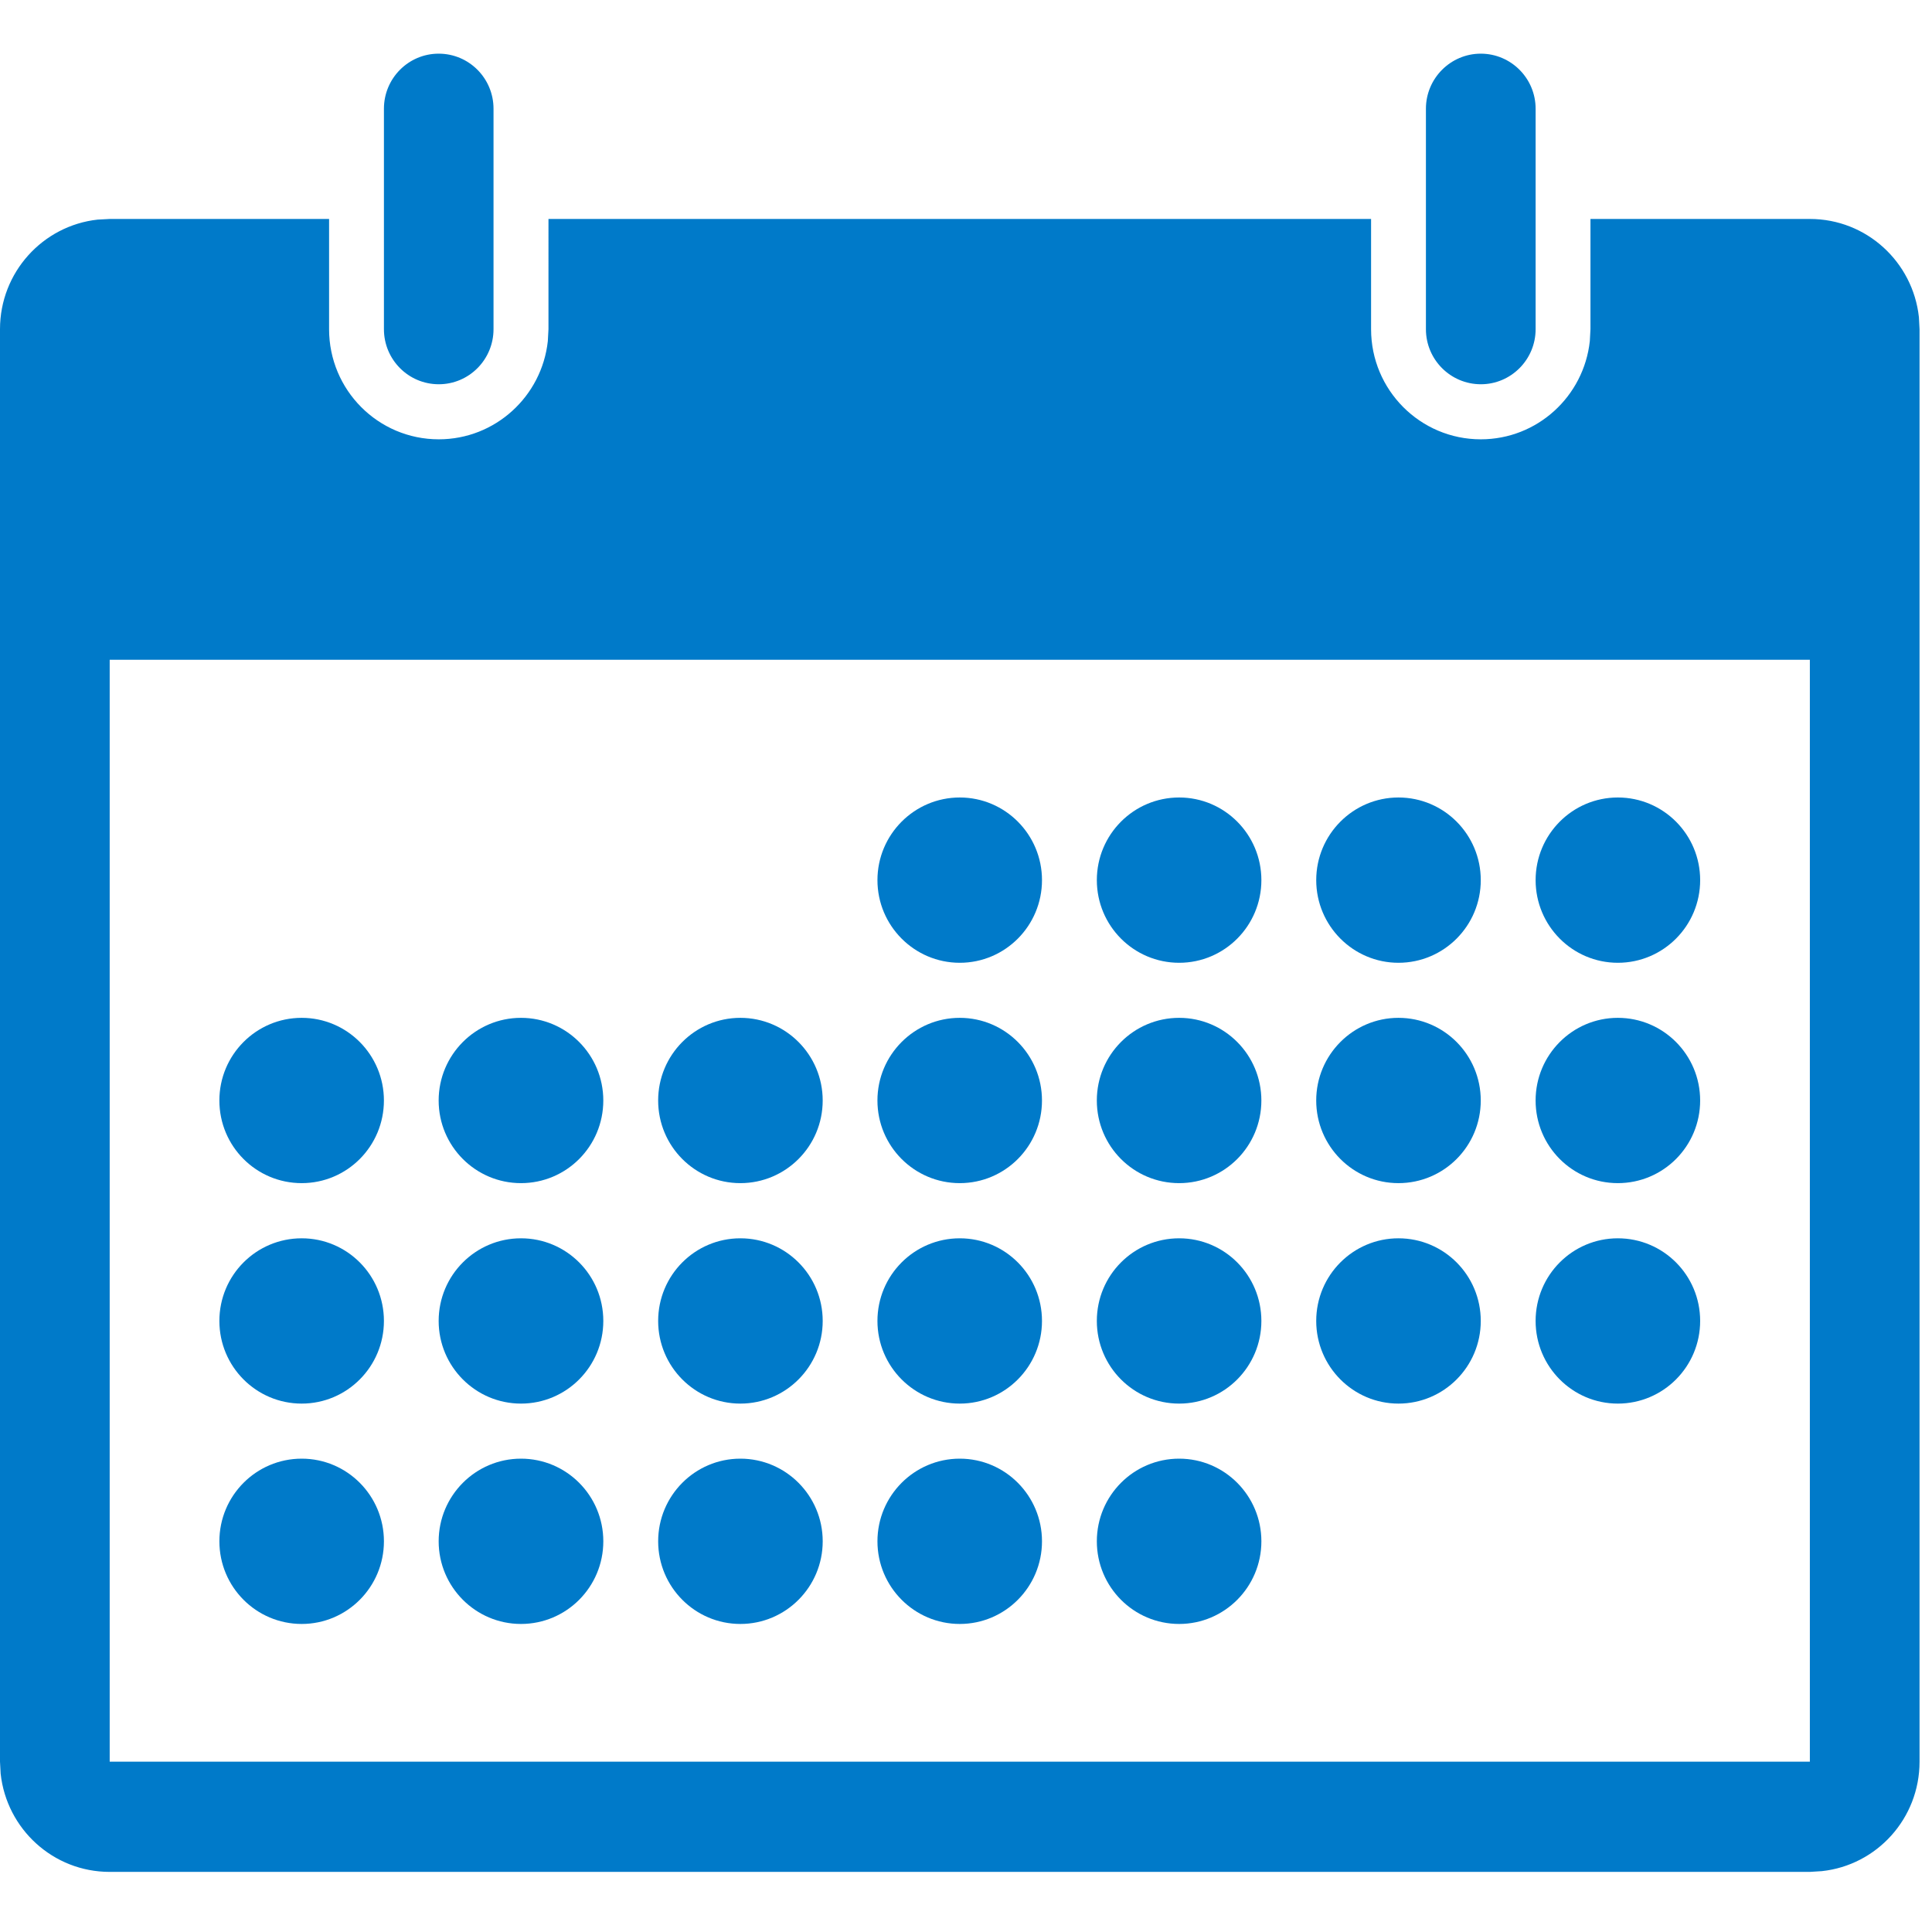
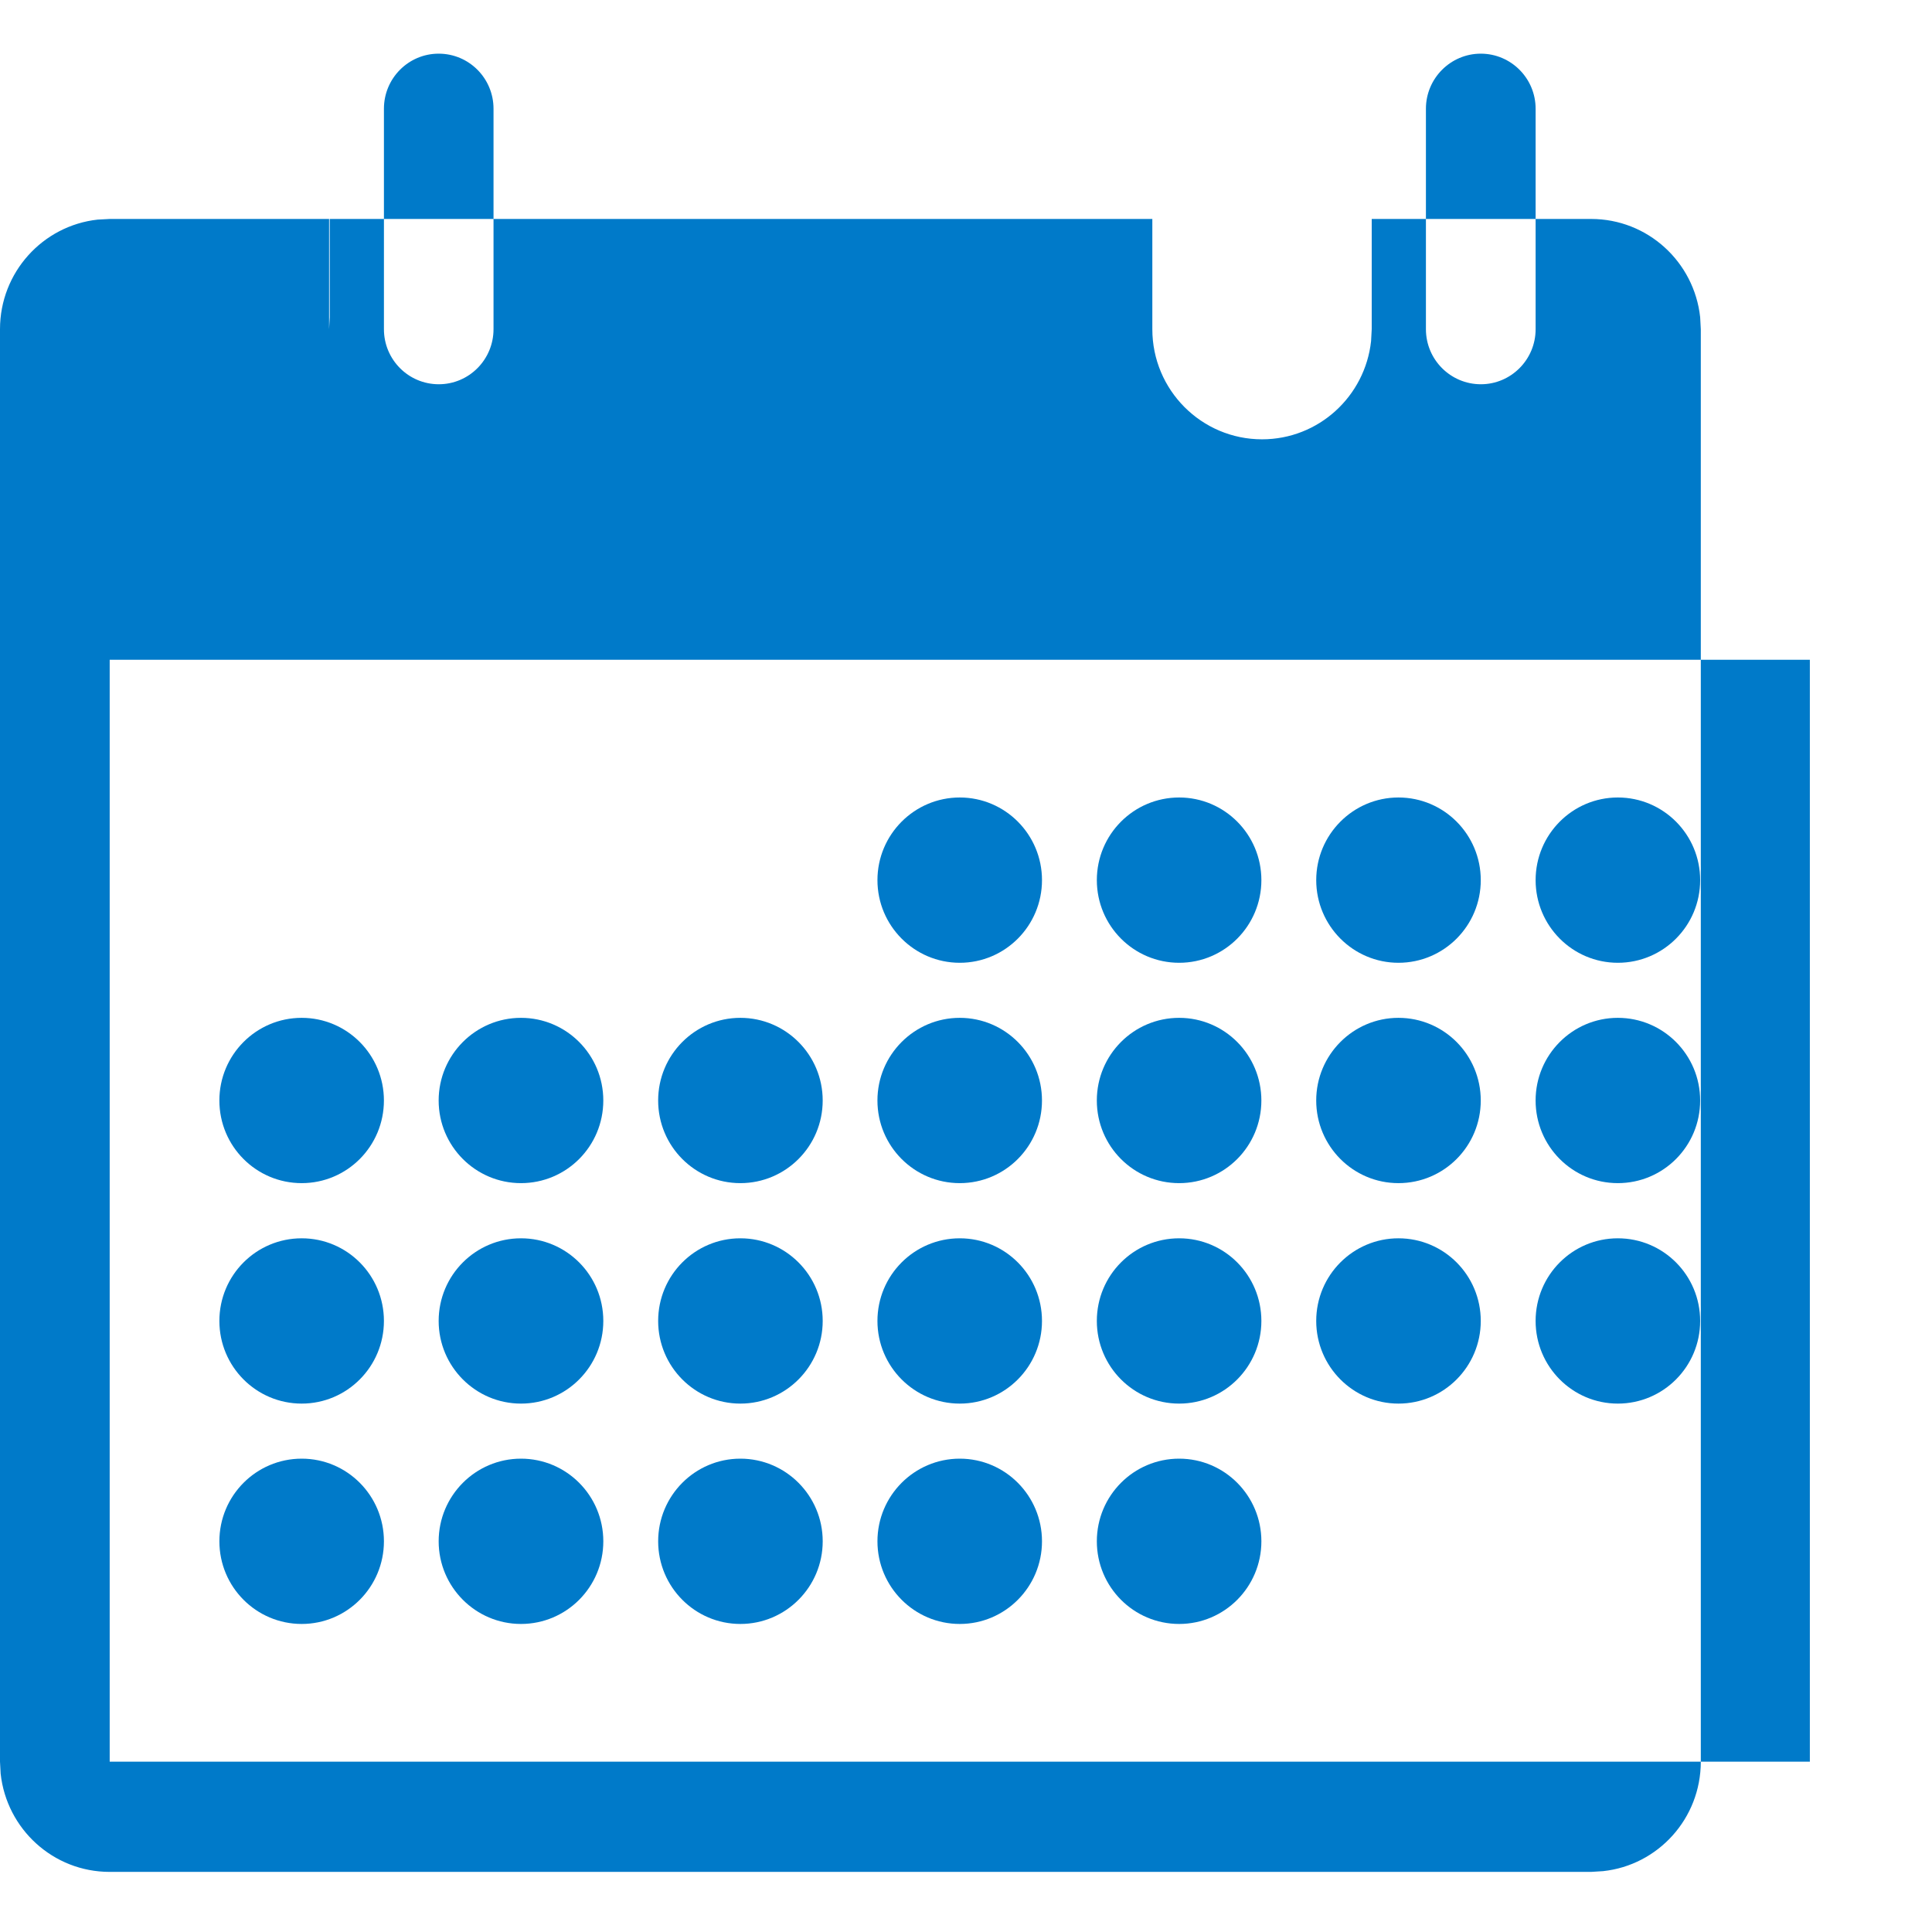
<svg xmlns="http://www.w3.org/2000/svg" width="50" height="50" viewBox="0 0 18 18" class="" aria-hidden="true">
  <g fill="none" fill-rule="evenodd">
    <g fill="#007AC9">
      <g fill="#007AC9">
        <g fill="#007AC9">
-           <path d="M13.796.5c.282 0 .511.23.511.513v2.054c0 .283-.229.513-.51.513-.283 0-.512-.23-.512-.513V1.013c0-.283.23-.513.511-.513zM4.087.5c.283 0 .511.23.511.513v2.054c0 .283-.228.513-.51.513-.283 0-.511-.23-.511-.513V1.013c0-.283.228-.513.51-.513zM3.066 2.04v1.027c0 .567.457 1.026 1.022 1.026.526 0 .96-.4 1.016-.915l.006-.111V2.04h7.664v1.027c0 .567.458 1.026 1.022 1.026.527 0 .96-.4 1.016-.915l.006-.111V2.04h2.044c.527 0 .96.4 1.016.915l.006.112v13.346c0 .53-.398.965-.91 1.02l-.112.007H1.022c-.527 0-.96-.4-1.016-.915L0 16.413V3.067c0-.53.399-.965.91-1.021l.112-.006h2.044zm13.796 4.107H1.022v10.266h15.84V6.147zm-5.876 7.443c.423 0 .766.345.766.77 0 .425-.343.77-.766.77-.424 0-.767-.345-.767-.77 0-.425.343-.77.767-.77zm-2.044 0c.423 0 .766.345.766.77 0 .425-.343.77-.766.77s-.767-.345-.767-.77c0-.425.344-.77.767-.77zm-2.044 0c.423 0 .767.345.767.77 0 .425-.344.77-.767.77-.423 0-.766-.345-.766-.77 0-.425.343-.77.766-.77zm-2.044 0c.424 0 .767.345.767.77 0 .425-.343.77-.767.77-.423 0-.767-.345-.767-.77 0-.425.344-.77.767-.77zm-2.043 0c.423 0 .766.345.766.77 0 .425-.343.77-.766.77-.424 0-.767-.345-.767-.77 0-.425.343-.77.767-.77zm12.262-2.053c.424 0 .767.344.767.77 0 .425-.343.77-.767.77-.423 0-.766-.345-.766-.77 0-.426.343-.77.766-.77zm-2.044 0c.424 0 .767.344.767.77 0 .425-.343.77-.767.77-.422 0-.766-.345-.766-.77 0-.426.344-.77.766-.77zm-2.043 0c.423 0 .766.344.766.77 0 .425-.343.77-.766.77-.424 0-.767-.345-.767-.77 0-.426.343-.77.767-.77zm-2.044 0c.423 0 .766.344.766.77 0 .425-.343.77-.766.77s-.767-.345-.767-.77c0-.426.344-.77.767-.77zm-2.044 0c.423 0 .767.344.767.77 0 .425-.344.77-.767.77-.423 0-.766-.345-.766-.77 0-.426.343-.77.766-.77zm-2.044 0c.424 0 .767.344.767.77 0 .425-.343.77-.767.77-.423 0-.767-.345-.767-.77 0-.426.344-.77.767-.77zm-2.043 0c.423 0 .766.344.766.77 0 .425-.343.77-.766.77-.424 0-.767-.345-.767-.77 0-.426.343-.77.767-.77zm12.262-2.054c.424 0 .767.345.767.77 0 .426-.343.77-.767.77-.423 0-.766-.344-.766-.77 0-.425.343-.77.766-.77zm-2.044 0c.424 0 .767.345.767.77 0 .426-.343.77-.767.77-.422 0-.766-.344-.766-.77 0-.425.344-.77.766-.77zm-2.043 0c.423 0 .766.345.766.77 0 .426-.343.77-.766.77-.424 0-.767-.344-.767-.77 0-.425.343-.77.767-.77zm-2.044 0c.423 0 .766.345.766.77 0 .426-.343.77-.766.77s-.767-.344-.767-.77c0-.425.344-.77.767-.77zm-2.044 0c.423 0 .767.345.767.77 0 .426-.344.77-.767.77-.423 0-.766-.344-.766-.77 0-.425.343-.77.766-.77zm-2.044 0c.424 0 .767.345.767.77 0 .426-.343.77-.767.77-.423 0-.767-.344-.767-.77 0-.425.344-.77.767-.77zm-2.043 0c.423 0 .766.345.766.77 0 .426-.343.77-.766.77-.424 0-.767-.344-.767-.77 0-.425.343-.77.767-.77zM15.073 7.43c.424 0 .767.345.767.77 0 .425-.343.77-.767.77-.423 0-.766-.345-.766-.77 0-.425.343-.77.766-.77zm-2.044 0c.424 0 .767.345.767.77 0 .425-.343.77-.767.77-.422 0-.766-.345-.766-.77 0-.425.344-.77.766-.77zm-2.043 0c.423 0 .766.345.766.77 0 .425-.343.77-.766.77-.424 0-.767-.345-.767-.77 0-.425.343-.77.767-.77zm-2.044 0c.423 0 .766.345.766.77 0 .425-.343.77-.766.77s-.767-.345-.767-.77c0-.425.344-.77.767-.77z" transform="translate(-728 -1245) translate(103 1202) translate(625 43)" fill="#007AC9" />
+           <path d="M13.796.5c.282 0 .511.23.511.513v2.054c0 .283-.229.513-.51.513-.283 0-.512-.23-.512-.513V1.013c0-.283.23-.513.511-.513zM4.087.5c.283 0 .511.23.511.513v2.054c0 .283-.228.513-.51.513-.283 0-.511-.23-.511-.513V1.013c0-.283.228-.513.51-.513zM3.066 2.04v1.027l.006-.111V2.04h7.664v1.027c0 .567.458 1.026 1.022 1.026.527 0 .96-.4 1.016-.915l.006-.111V2.04h2.044c.527 0 .96.4 1.016.915l.006.112v13.346c0 .53-.398.965-.91 1.02l-.112.007H1.022c-.527 0-.96-.4-1.016-.915L0 16.413V3.067c0-.53.399-.965.91-1.021l.112-.006h2.044zm13.796 4.107H1.022v10.266h15.84V6.147zm-5.876 7.443c.423 0 .766.345.766.77 0 .425-.343.77-.766.77-.424 0-.767-.345-.767-.77 0-.425.343-.77.767-.77zm-2.044 0c.423 0 .766.345.766.77 0 .425-.343.77-.766.77s-.767-.345-.767-.77c0-.425.344-.77.767-.77zm-2.044 0c.423 0 .767.345.767.77 0 .425-.344.77-.767.77-.423 0-.766-.345-.766-.77 0-.425.343-.77.766-.77zm-2.044 0c.424 0 .767.345.767.77 0 .425-.343.77-.767.77-.423 0-.767-.345-.767-.77 0-.425.344-.77.767-.77zm-2.043 0c.423 0 .766.345.766.77 0 .425-.343.77-.766.77-.424 0-.767-.345-.767-.77 0-.425.343-.77.767-.77zm12.262-2.053c.424 0 .767.344.767.77 0 .425-.343.77-.767.77-.423 0-.766-.345-.766-.77 0-.426.343-.77.766-.77zm-2.044 0c.424 0 .767.344.767.77 0 .425-.343.77-.767.77-.422 0-.766-.345-.766-.77 0-.426.344-.77.766-.77zm-2.043 0c.423 0 .766.344.766.77 0 .425-.343.77-.766.77-.424 0-.767-.345-.767-.77 0-.426.343-.77.767-.77zm-2.044 0c.423 0 .766.344.766.77 0 .425-.343.77-.766.77s-.767-.345-.767-.77c0-.426.344-.77.767-.77zm-2.044 0c.423 0 .767.344.767.77 0 .425-.344.77-.767.77-.423 0-.766-.345-.766-.77 0-.426.343-.77.766-.77zm-2.044 0c.424 0 .767.344.767.77 0 .425-.343.77-.767.77-.423 0-.767-.345-.767-.77 0-.426.344-.77.767-.77zm-2.043 0c.423 0 .766.344.766.77 0 .425-.343.77-.766.77-.424 0-.767-.345-.767-.77 0-.426.343-.77.767-.77zm12.262-2.054c.424 0 .767.345.767.77 0 .426-.343.77-.767.77-.423 0-.766-.344-.766-.77 0-.425.343-.77.766-.77zm-2.044 0c.424 0 .767.345.767.77 0 .426-.343.77-.767.77-.422 0-.766-.344-.766-.77 0-.425.344-.77.766-.77zm-2.043 0c.423 0 .766.345.766.77 0 .426-.343.77-.766.77-.424 0-.767-.344-.767-.77 0-.425.343-.77.767-.77zm-2.044 0c.423 0 .766.345.766.77 0 .426-.343.77-.766.77s-.767-.344-.767-.77c0-.425.344-.77.767-.77zm-2.044 0c.423 0 .767.345.767.77 0 .426-.344.77-.767.77-.423 0-.766-.344-.766-.77 0-.425.343-.77.766-.77zm-2.044 0c.424 0 .767.345.767.77 0 .426-.343.77-.767.77-.423 0-.767-.344-.767-.77 0-.425.344-.77.767-.77zm-2.043 0c.423 0 .766.345.766.77 0 .426-.343.77-.766.77-.424 0-.767-.344-.767-.77 0-.425.343-.77.767-.77zM15.073 7.43c.424 0 .767.345.767.77 0 .425-.343.77-.767.77-.423 0-.766-.345-.766-.77 0-.425.343-.77.766-.77zm-2.044 0c.424 0 .767.345.767.77 0 .425-.343.77-.767.77-.422 0-.766-.345-.766-.77 0-.425.344-.77.766-.77zm-2.043 0c.423 0 .766.345.766.77 0 .425-.343.77-.766.77-.424 0-.767-.345-.767-.77 0-.425.343-.77.767-.77zm-2.044 0c.423 0 .766.345.766.77 0 .425-.343.77-.766.77s-.767-.345-.767-.77c0-.425.344-.77.767-.77z" transform="translate(-728 -1245) translate(103 1202) translate(625 43)" fill="#007AC9" />
        </g>
      </g>
    </g>
  </g>
</svg>